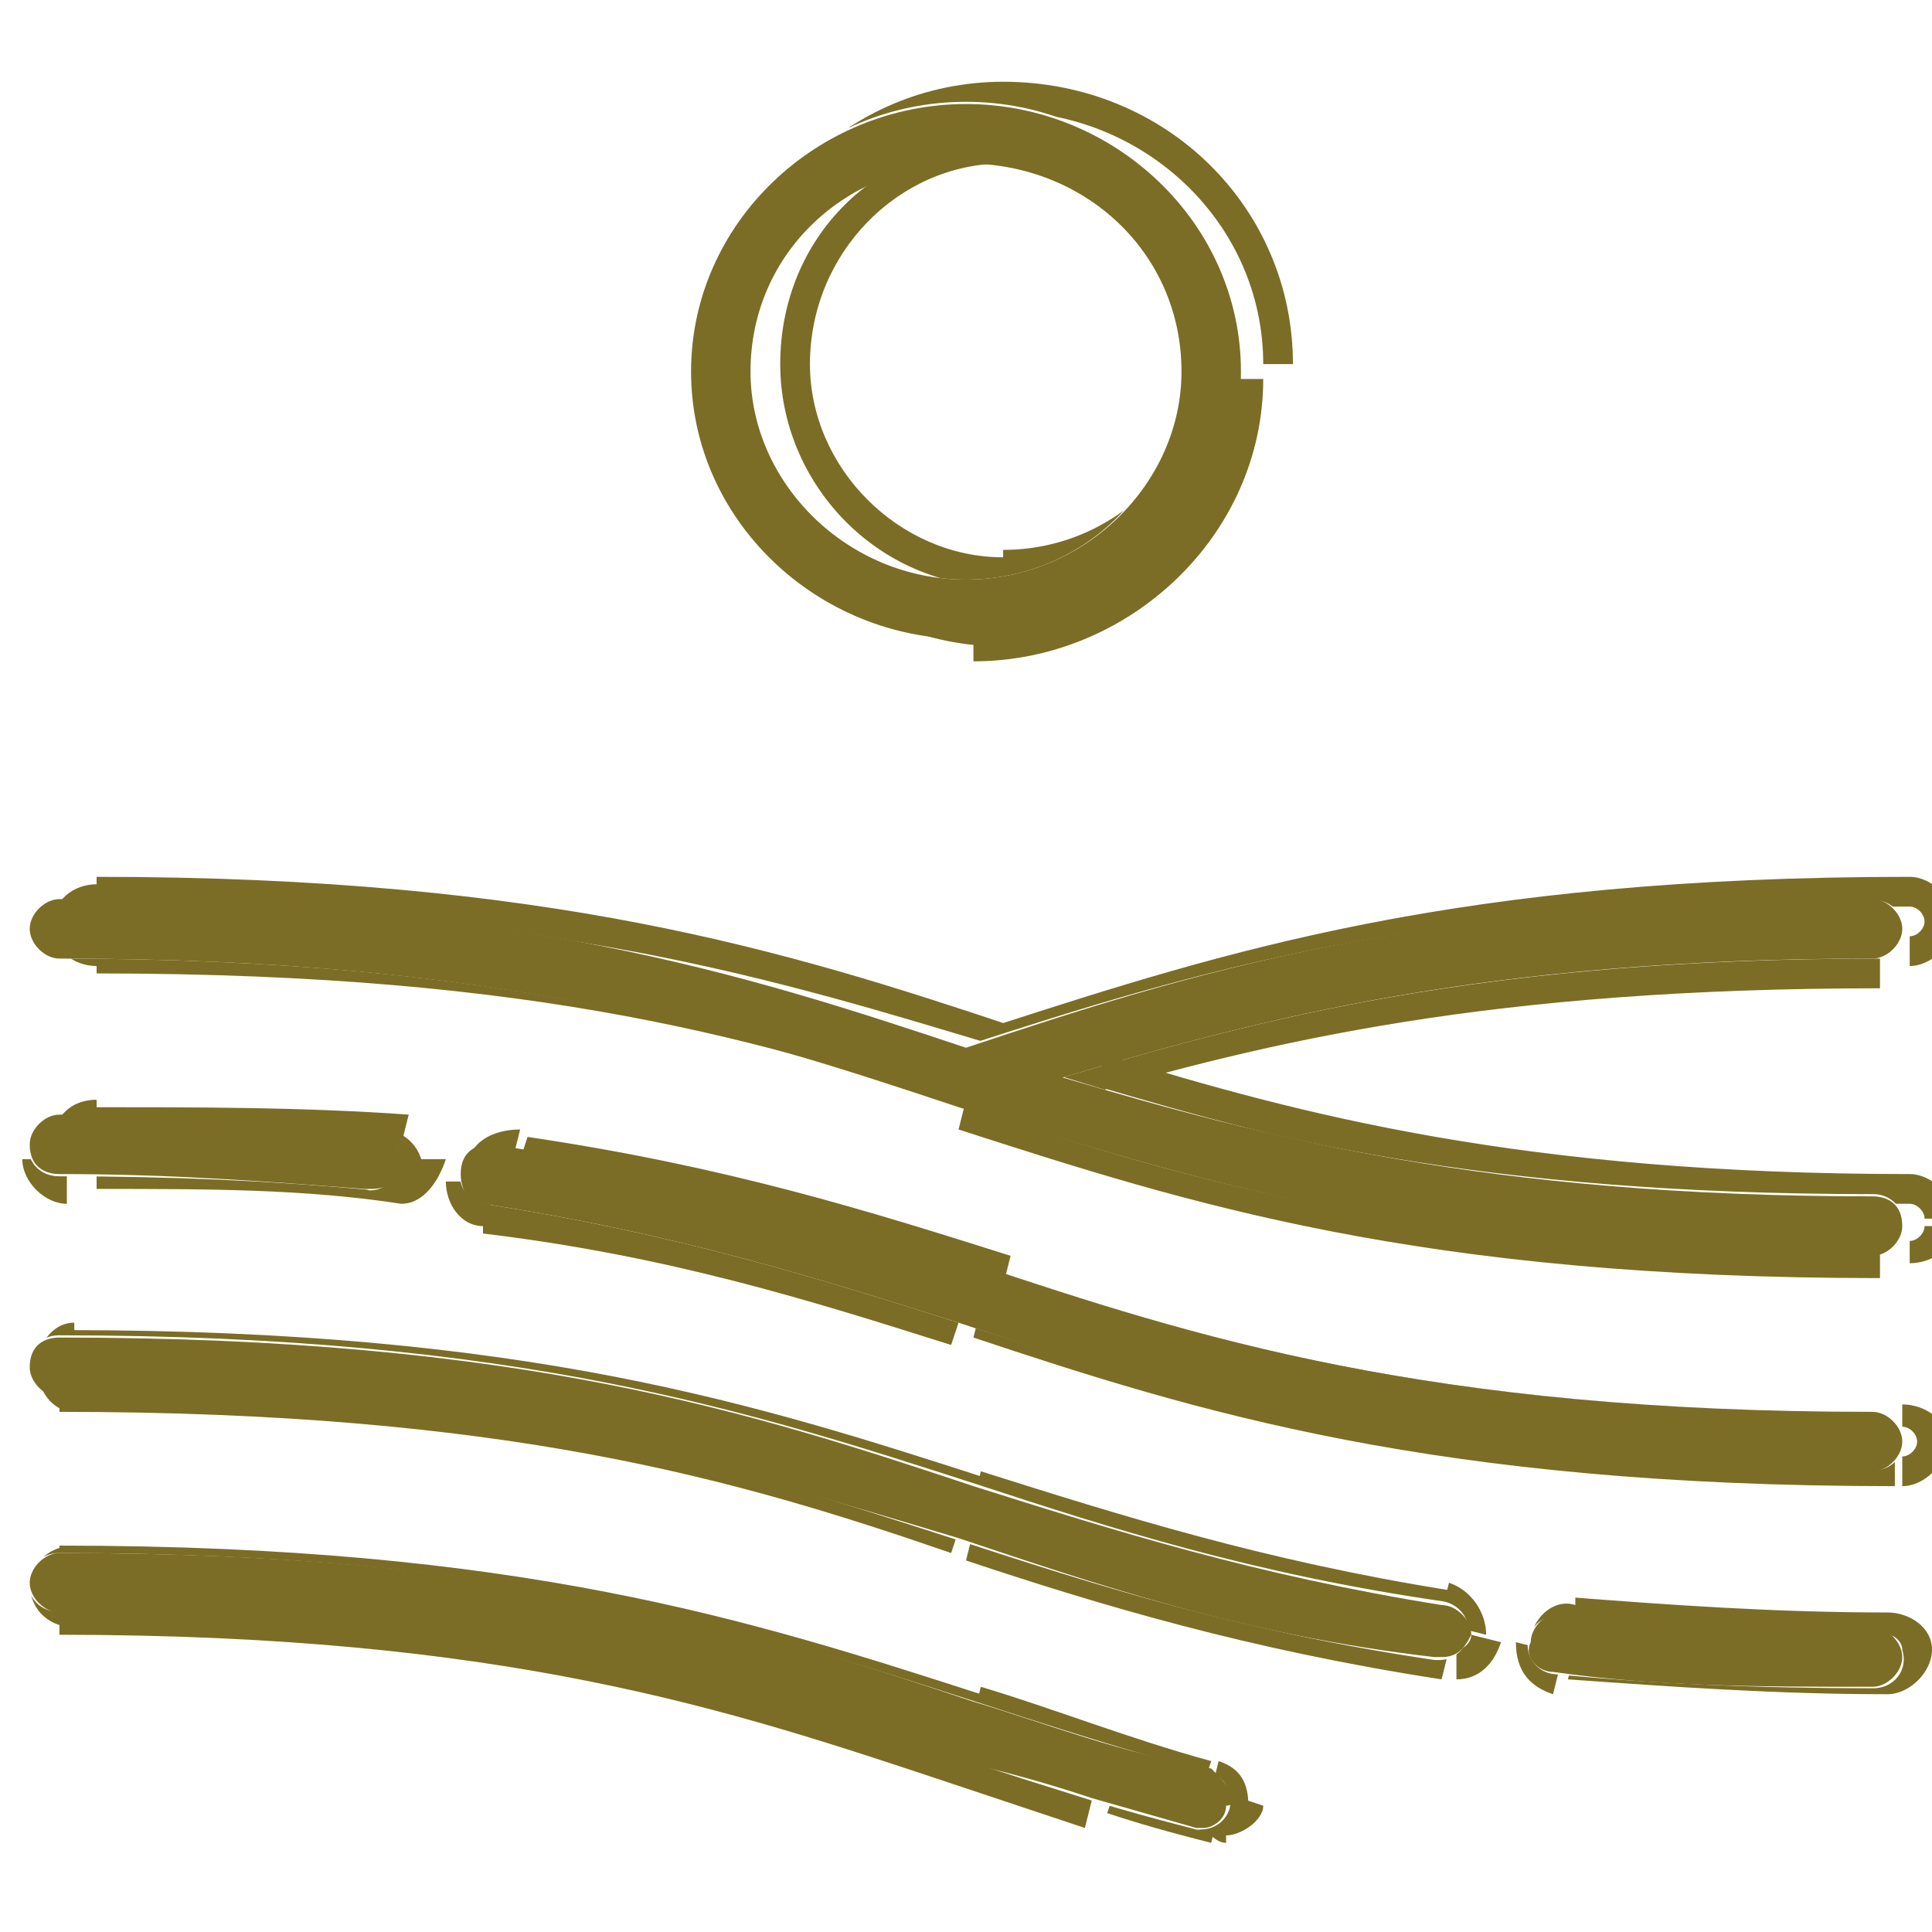
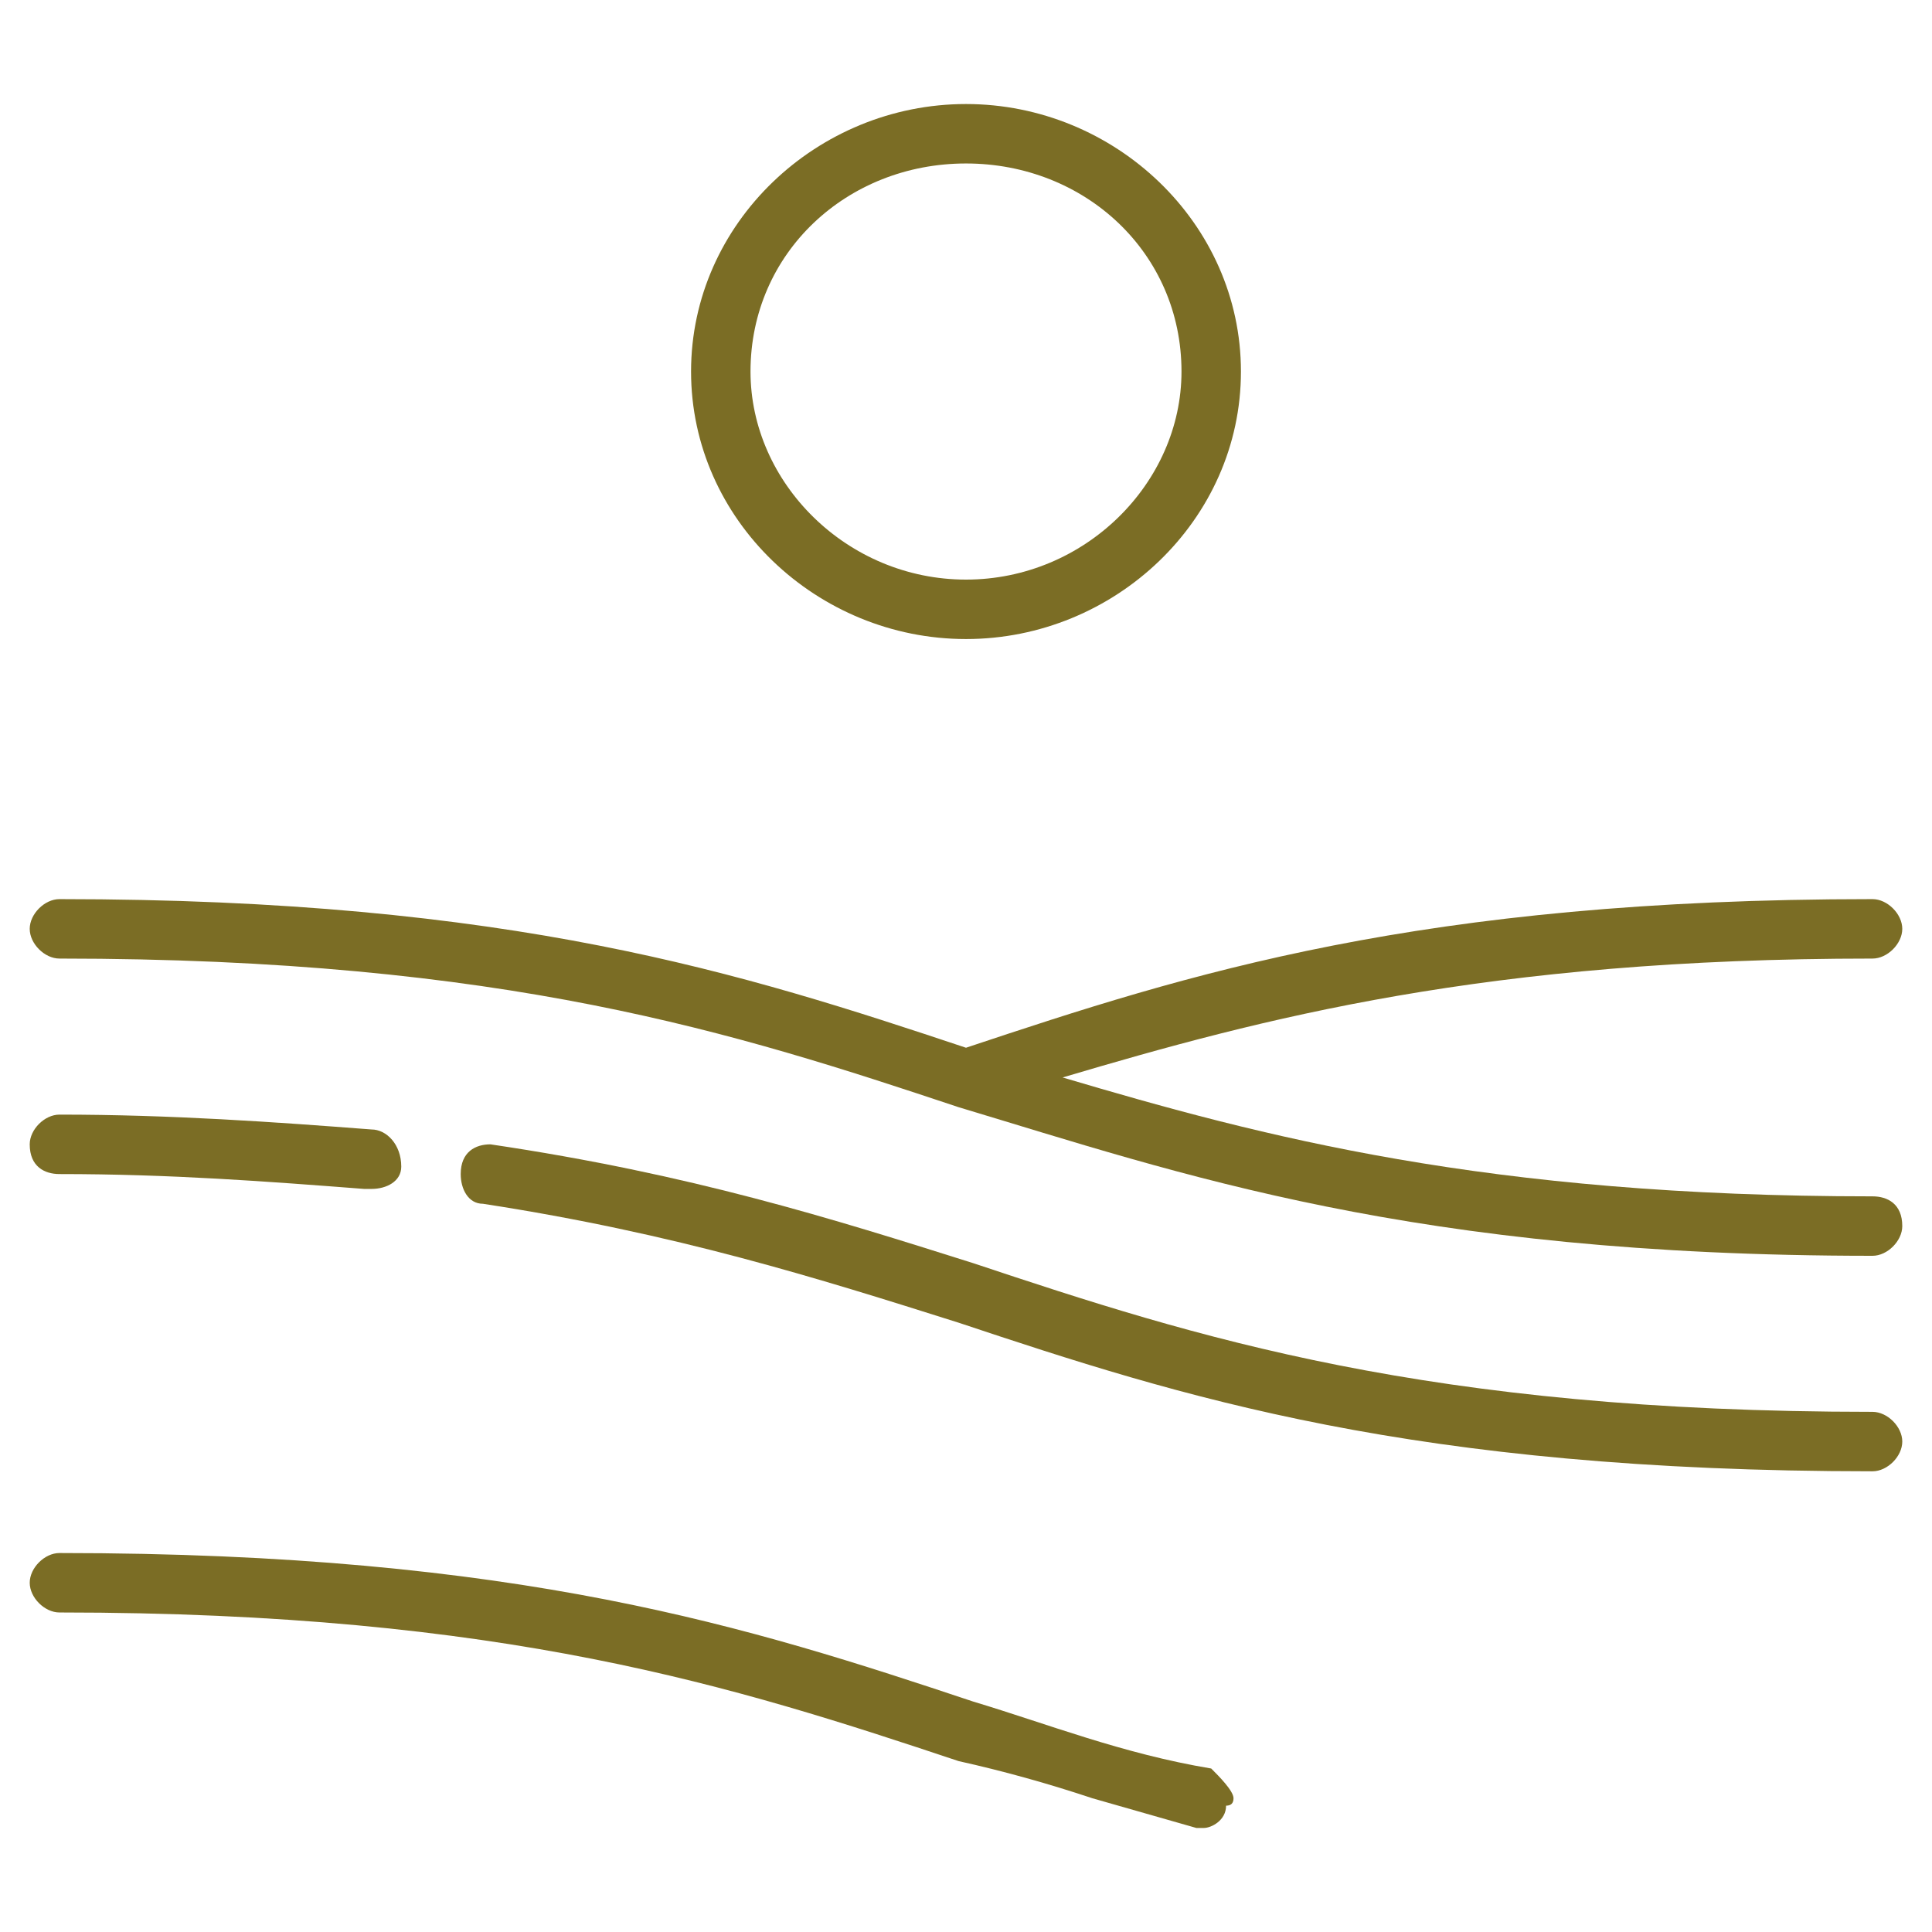
<svg xmlns="http://www.w3.org/2000/svg" version="1.2" viewBox="0 0 26 26" width="26" height="26">
  <defs>
    <clipPath clipPathUnits="userSpaceOnUse" id="cp1">
-       <path d="m26 1v24h-26v-24zm-9.74 22.85c-1.11-0.29-2.14-0.63-3.13-0.95-3.04-0.98-6.17-2-12.34-2-0.23 0-0.41 0.18-0.41 0.4 0 0.22 0.18 0.39 0.41 0.39 6.04 0 9.11 1 12.08 1.96q0.89 0.29 1.82 0.58 0.66 0.2 1.37 0.38 0.05 0.02 0.1 0.01c0.18 0 0.34-0.11 0.39-0.29q0.01-0.05 0.01-0.1c0-0.18-0.12-0.34-0.3-0.38zm4.3-1.75c-0.02 0.22 0.14 0.41 0.36 0.43 1.33 0.13 2.74 0.19 4.29 0.19 0.23 0 0.41-0.17 0.41-0.39 0-0.22-0.18-0.4-0.41-0.4-1.53 0-2.9-0.06-4.21-0.19-0.22-0.02-0.41 0.14-0.44 0.36zm-7.69-1.38c1.87 0.61 3.8 1.23 6.44 1.62q0.03 0 0.06 0c0.19 0 0.36-0.14 0.39-0.34 0.03-0.21-0.12-0.41-0.34-0.45-2.56-0.37-4.46-0.98-6.29-1.58-3.04-0.98-6.17-2-12.34-2-0.23 0-0.41 0.18-0.41 0.4 0 0.22 0.18 0.39 0.41 0.39 6.04 0 9.11 1 12.08 1.96zm-6.22-5.3c-0.22-0.03-0.42 0.12-0.46 0.33v0.01c-0.03 0.21 0.12 0.41 0.34 0.44 2.59 0.38 4.5 0.99 6.34 1.59 3.04 0.99 6.17 2 12.34 2 0.23 0 0.41-0.18 0.41-0.39 0-0.22-0.18-0.4-0.41-0.4-6.04 0-9.11-1-12.08-1.96-1.88-0.61-3.82-1.24-6.48-1.62zm-1.71 0.59q0.02 0.01 0.04 0.01c0.2 0 0.37-0.16 0.4-0.36 0.02-0.22-0.14-0.41-0.37-0.44-1.31-0.12-2.69-0.18-4.22-0.18-0.23 0-0.41 0.18-0.41 0.4 0 0.22 0.18 0.39 0.41 0.39 1.5 0 2.86 0.06 4.15 0.18zm7.93-1.15c3.04 0.99 6.17 2 12.34 2 0.23 0 0.41-0.18 0.41-0.39 0-0.22-0.18-0.4-0.41-0.4-5.25 0-8.26-0.75-10.91-1.58 2.65-0.83 5.66-1.59 10.91-1.59 0.23 0 0.41-0.18 0.41-0.39 0-0.22-0.18-0.4-0.41-0.4-6.08 0-9.21 0.99-12.21 1.96-2.99-0.97-6.13-1.96-12.21-1.96-0.23 0-0.41 0.18-0.41 0.4 0 0.21 0.18 0.39 0.41 0.39 6.04 0 9.11 1 12.08 1.96zm3.8-9.88c0-1.99-1.64-3.61-3.67-3.61-2.03 0-3.67 1.62-3.67 3.61 0 2 1.64 3.61 3.67 3.61 2.03 0 3.67-1.61 3.67-3.61zm-3.67 2.82c-1.58 0-2.86-1.26-2.86-2.82 0-1.55 1.28-2.81 2.86-2.81 1.58 0 2.86 1.26 2.86 2.81 0 1.56-1.28 2.82-2.86 2.82z" />
-     </clipPath>
+       </clipPath>
  </defs>
  <style>.a{fill:#7b6d25}</style>
  <path class="a" d="m16.3 23.8c-1.2-0.2-2.2-0.6-3.2-0.9-3-1-6.1-2-12.3-2-0.2 0-0.4 0.2-0.4 0.4 0 0.2 0.2 0.4 0.4 0.4 6 0 9.1 1 12.1 2q0.9 0.2 1.8 0.5 0.7 0.2 1.4 0.4 0 0 0.1 0c0.1 0 0.3-0.1 0.3-0.3q0.1 0 0.1-0.1c0-0.1-0.2-0.3-0.3-0.4z" />
-   <path class="a" d="m20.6 22.1c-0.1 0.2 0.1 0.4 0.3 0.4 1.4 0.2 2.8 0.2 4.3 0.2 0.2 0 0.4-0.2 0.4-0.4 0-0.2-0.2-0.4-0.4-0.4-1.5 0-2.9 0-4.2-0.2-0.2 0-0.4 0.2-0.4 0.4z" />
-   <path class="a" d="m12.9 20.7c1.8 0.6 3.8 1.3 6.4 1.6q0 0 0.1 0c0.2 0 0.3-0.1 0.4-0.3 0-0.2-0.2-0.4-0.4-0.4-2.5-0.4-4.4-1-6.3-1.6-3-1-6.1-2-12.3-2-0.2 0-0.4 0.1-0.4 0.4 0 0.2 0.2 0.4 0.4 0.4 6 0 9.1 1 12.1 1.9z" />
  <path class="a" d="m6.6 15.4c-0.2 0-0.4 0.1-0.4 0.4 0 0.2 0.1 0.4 0.3 0.4 2.6 0.4 4.5 1 6.4 1.6 3 1 6.1 2 12.3 2 0.2 0 0.4-0.2 0.4-0.4 0-0.2-0.2-0.4-0.4-0.4-6 0-9.1-1-12.1-2-1.9-0.6-3.8-1.2-6.5-1.6z" />
  <path class="a" d="m4.9 16q0.1 0 0.1 0c0.2 0 0.4-0.1 0.4-0.3 0-0.3-0.2-0.5-0.4-0.5-1.3-0.1-2.7-0.2-4.2-0.2-0.2 0-0.4 0.2-0.4 0.4 0 0.3 0.2 0.4 0.4 0.4 1.5 0 2.8 0.1 4.1 0.2z" />
  <path class="a" d="m12.9 14.9c3 0.9 6.1 2 12.3 2 0.2 0 0.4-0.2 0.4-0.4 0-0.3-0.2-0.4-0.4-0.4-5.2 0-8.2-0.8-10.9-1.6 2.7-0.8 5.7-1.6 10.9-1.6 0.2 0 0.4-0.2 0.4-0.4 0-0.2-0.2-0.4-0.4-0.4-6.1 0-9.2 1-12.2 2-3-1-6.1-2-12.2-2-0.2 0-0.4 0.2-0.4 0.4 0 0.2 0.2 0.4 0.4 0.4 6 0 9.1 1 12.1 2z" />
  <path class="a" d="m16.7 5c0-2-1.7-3.6-3.7-3.6-2 0-3.7 1.6-3.7 3.6 0 2 1.7 3.6 3.7 3.6 2 0 3.7-1.6 3.7-3.6zm-3.7 2.8c-1.6 0-2.9-1.3-2.9-2.8 0-1.6 1.3-2.8 2.9-2.8 1.6 0 2.9 1.2 2.9 2.8 0 1.5-1.3 2.8-2.9 2.8z" />
  <g clip-path="url(#cp1)">
    <path class="a" d="m16.3 23.7c-1.1-0.3-2.1-0.7-3.1-1l-0.1 0.4c1 0.3 2 0.6 3.1 0.9zm-3.1-0.9c-3.1-1-6.2-2-12.4-2v0.4c6.1 0 9.2 1 12.3 1.9zm-12.4-0.8c6 0 9 1 12 2l0.1-0.4c-3-1-6.1-2-12.1-2zm12 2q0.9 0.3 1.8 0.6l0.1-0.4q-0.9-0.3-1.8-0.6zm3.3 0.8l-0.1 0.2zm0.7-0.3q0 0 0-0.1h-0.4q0 0 0 0.1zm0-0.2c0-0.3-0.1-0.5-0.4-0.6l-0.1 0.4q0.1 0 0.2 0.2zm3.8-2.1h-0.2zm-0.2-0.1c0 0.4 0.2 0.6 0.5 0.7l0.1-0.4c-0.2 0-0.2-0.1-0.2-0.2zm0.6-0.4v-0.2zm-20.2-2.7c6 0 9.1 0.9 12 1.9l0.1-0.3c-2.9-1-6-2-12.1-2zm18.5 3.4v-0.2zm0.5-0.4l0.2 0.1zm0.2 0c0-0.3-0.2-0.6-0.5-0.7l-0.1 0.4c0.1 0 0.2 0.1 0.2 0.2zm-0.5-0.6c-2.5-0.4-4.4-1-6.3-1.6l-0.1 0.4c1.9 0.6 3.8 1.2 6.3 1.5zm-6.2-1.5c-3.1-1-6.2-2-12.4-2v0.3c6.1 0 9.2 1 12.3 2zm-6.6-4.3l0.1-0.2zm-0.5 0.3h-0.2zm-0.2 0c0 0.3 0.2 0.6 0.5 0.6l0.1-0.3c-0.1-0.1-0.2-0.2-0.2-0.3zm0.5 0.5v0.2zm0 0.2c2.5 0.3 4.4 0.9 6.3 1.5l0.1-0.3c-1.9-0.6-3.8-1.2-6.4-1.6zm18.7 2.4c-6 0-9-1-12-1.9l-0.1 0.3c3 1 6.1 2 12.1 2zm-20.2-2.8l-0.1 0.2zm0.7-0.4c0-0.3-0.2-0.6-0.6-0.6v0.4c0.1 0 0.2 0.1 0.2 0.2zm-0.2 0h0.2zm-0.4-0.4v-0.2zm-4.8 0.2c0 0.3 0.3 0.6 0.6 0.6v-0.4c-0.1 0-0.2-0.1-0.2-0.2zm12.6-0.4c3.1 1 6.2 2 12.4 2v-0.4c-6.1 0-9.2-1-12.3-2zm1.5-0.5v-0.2l-0.6 0.2 0.6 0.2zm0 0.1c2.7-0.8 5.7-1.5 10.9-1.5v-0.4c-5.3 0-8.3 0.8-11 1.6zm-1.3-0.6l-0.1 0.2h0.1zm0-5.3c2.1 0 3.9-1.7 3.9-3.8h-0.4c0 1.9-1.6 3.4-3.5 3.4zm3.3 15.1v-0.2zm-3.1-1v-0.1zm-12.3-2.2c-0.3 0-0.6 0.2-0.6 0.6h0.4c0-0.2 0.1-0.2 0.2-0.2zm-0.6 0.5c0 0.4 0.3 0.6 0.6 0.6v-0.4c-0.1 0-0.2 0-0.2-0.2zm12.7 2.4l-0.1 0.2zm1.8 0.7q0.6 0.2 1.4 0.4l0.1-0.4q-0.7-0.1-1.4-0.3zm0.1-0.2l-0.1 0.2zm1.3 0.5q0.1 0.1 0.2 0.1v-0.4q-0.1 0-0.1 0zm0.2 0c0.2 0 0.5-0.2 0.5-0.4l-0.3-0.1q-0.1 0.1-0.2 0.1zm0.3-0.5h-0.1zm0-0.1h-0.2zm4.3-1.5c1.4 0.1 2.8 0.2 4.3 0.2v-0.4c-1.5 0-2.9-0.1-4.2-0.2zm0-0.2v-0.2zm4.3 0.4c0.3 0 0.6-0.3 0.6-0.6h-0.4c0 0.1-0.1 0.2-0.2 0.2zm0.6-0.6c0-0.3-0.3-0.5-0.6-0.5v0.3c0.1 0 0.2 0.1 0.2 0.2zm-0.6-0.5c-1.5 0-2.9-0.1-4.2-0.2v0.4c1.3 0.1 2.7 0.1 4.2 0.1zm-4.2-0.1c-0.3-0.1-0.6 0.2-0.6 0.5h0.4c0-0.1 0.1-0.2 0.2-0.2zm-8.2-0.6c1.8 0.6 3.8 1.2 6.4 1.6l0.1-0.4c-2.6-0.4-4.5-1-6.4-1.6zm6.5 1.6q0 0 0 0v-0.3q0 0 0 0zm0.1 0c0.3 0 0.5-0.2 0.6-0.5l-0.4-0.1c0 0.1-0.1 0.2-0.2 0.2zm0.6-0.5h-0.4zm-0.2-0.1h-0.2zm-0.3-0.4v0.2zm-6.6-3.6c3 1 6.2 2 12.4 2v-0.4c-6.2 0-9.3-1-12.3-2zm-12.1-0.2c-0.3 0-0.5 0.3-0.5 0.6h0.3c0-0.1 0.1-0.2 0.2-0.2zm-0.5 0.6c0 0.3 0.2 0.6 0.5 0.6v-0.4c-0.1 0-0.2-0.1-0.2-0.2zm12.7 2.3v0.2zm-6.2-5.5c-0.4 0-0.7 0.2-0.7 0.5l0.4 0.1c0-0.1 0.1-0.2 0.2-0.2zm-0.7 0.5h0.4zm0.2 0.1h0.2zm6.7 2l-0.1 0.2zm0.3 2.2v-0.2zm12.1 0c0.3 0 0.6-0.3 0.6-0.6h-0.4c0 0.1-0.1 0.2-0.2 0.2zm0.6-0.6c0-0.3-0.3-0.5-0.6-0.5v0.3c0.1 0 0.2 0.1 0.2 0.2zm-12.6-2.5c-1.9-0.6-3.8-1.2-6.5-1.6l-0.1 0.3c2.7 0.4 4.6 1.1 6.5 1.7zm-0.1 0.1l0.1-0.1zm-8.2-0.9q0 0 0 0v-0.3q0 0 0-0.1zm0.1 0.1c0.3 0 0.5-0.3 0.6-0.6h-0.4c0 0.1-0.1 0.2-0.2 0.2zm0.6-0.5l-0.4-0.1zm-0.2 0h-0.2zm-0.3-0.7c-1.4-0.1-2.8-0.1-4.3-0.1v0.3c1.5 0 2.9 0.1 4.2 0.2zm-4.2-0.2c-0.4 0-0.6 0.3-0.6 0.6h0.4c0-0.1 0.1-0.2 0.2-0.2zm0 1.2c1.5 0 2.8 0 4.1 0.2v-0.4c-1.3-0.1-2.6-0.2-4.1-0.2zm0-0.2v0.2zm0-2.7c6 0 9 0.9 12 1.9l0.1-0.4c-3-0.9-6.1-1.9-12.1-1.9zm24.4 3.9c0.3 0 0.6-0.2 0.6-0.5h-0.4c0 0.1-0.1 0.2-0.2 0.2zm0.6-0.6c0-0.3-0.3-0.6-0.6-0.6v0.4c0.1 0 0.2 0.1 0.2 0.2zm-0.6-0.6c-5.2 0-8.2-0.8-10.8-1.6l-0.2 0.4c2.7 0.8 5.7 1.6 11 1.6zm0-2.8c0.3 0 0.6-0.3 0.6-0.6h-0.4c0 0.1-0.1 0.2-0.2 0.2zm0-1.2c-6.1 0-9.2 1-12.3 2l0.2 0.4c2.9-1 6.1-2 12.1-2zm0.6 0.6c0-0.3-0.3-0.6-0.6-0.6v0.4c0.1 0 0.2 0.1 0.2 0.2zm-0.6 0.4v-0.2zm-12.1 1c-3-1-6.2-2-12.3-2v0.4c6.1 0 9.2 1 12.2 1.9zm-12.3-1.9c-0.3 0-0.6 0.2-0.6 0.6h0.4c0-0.2 0.1-0.2 0.2-0.2zm-0.6 0.5c0 0.4 0.3 0.6 0.6 0.6v-0.4c-0.1 0-0.2 0-0.2-0.2zm12.7 2.4l-0.1 0.2zm4-9.9c0-2.1-1.7-3.8-3.9-3.8v0.4c1.9 0 3.5 1.5 3.5 3.4zm-3.9-3.8c-2.1 0-3.8 1.7-3.8 3.8h0.4c0-1.9 1.5-3.4 3.4-3.4zm-3.8 3.8c0 2.1 1.7 3.8 3.8 3.8v-0.4c-1.9 0-3.4-1.5-3.4-3.4zm3.8 3.6v-0.2zm0-1c-1.4 0-2.6-1.2-2.6-2.6h-0.4c0 1.6 1.3 3 3 3zm-2.6-2.6c0-1.5 1.2-2.7 2.6-2.7v-0.3c-1.7 0-3 1.3-3 3zm2.6-2.7c1.5 0 2.7 1.2 2.7 2.7h0.4c0-1.7-1.4-3-3.1-3zm2.7 2.6c0 1.4-1.2 2.6-2.7 2.6v0.4c1.7 0 3.1-1.4 3.1-3z" />
  </g>
</svg>